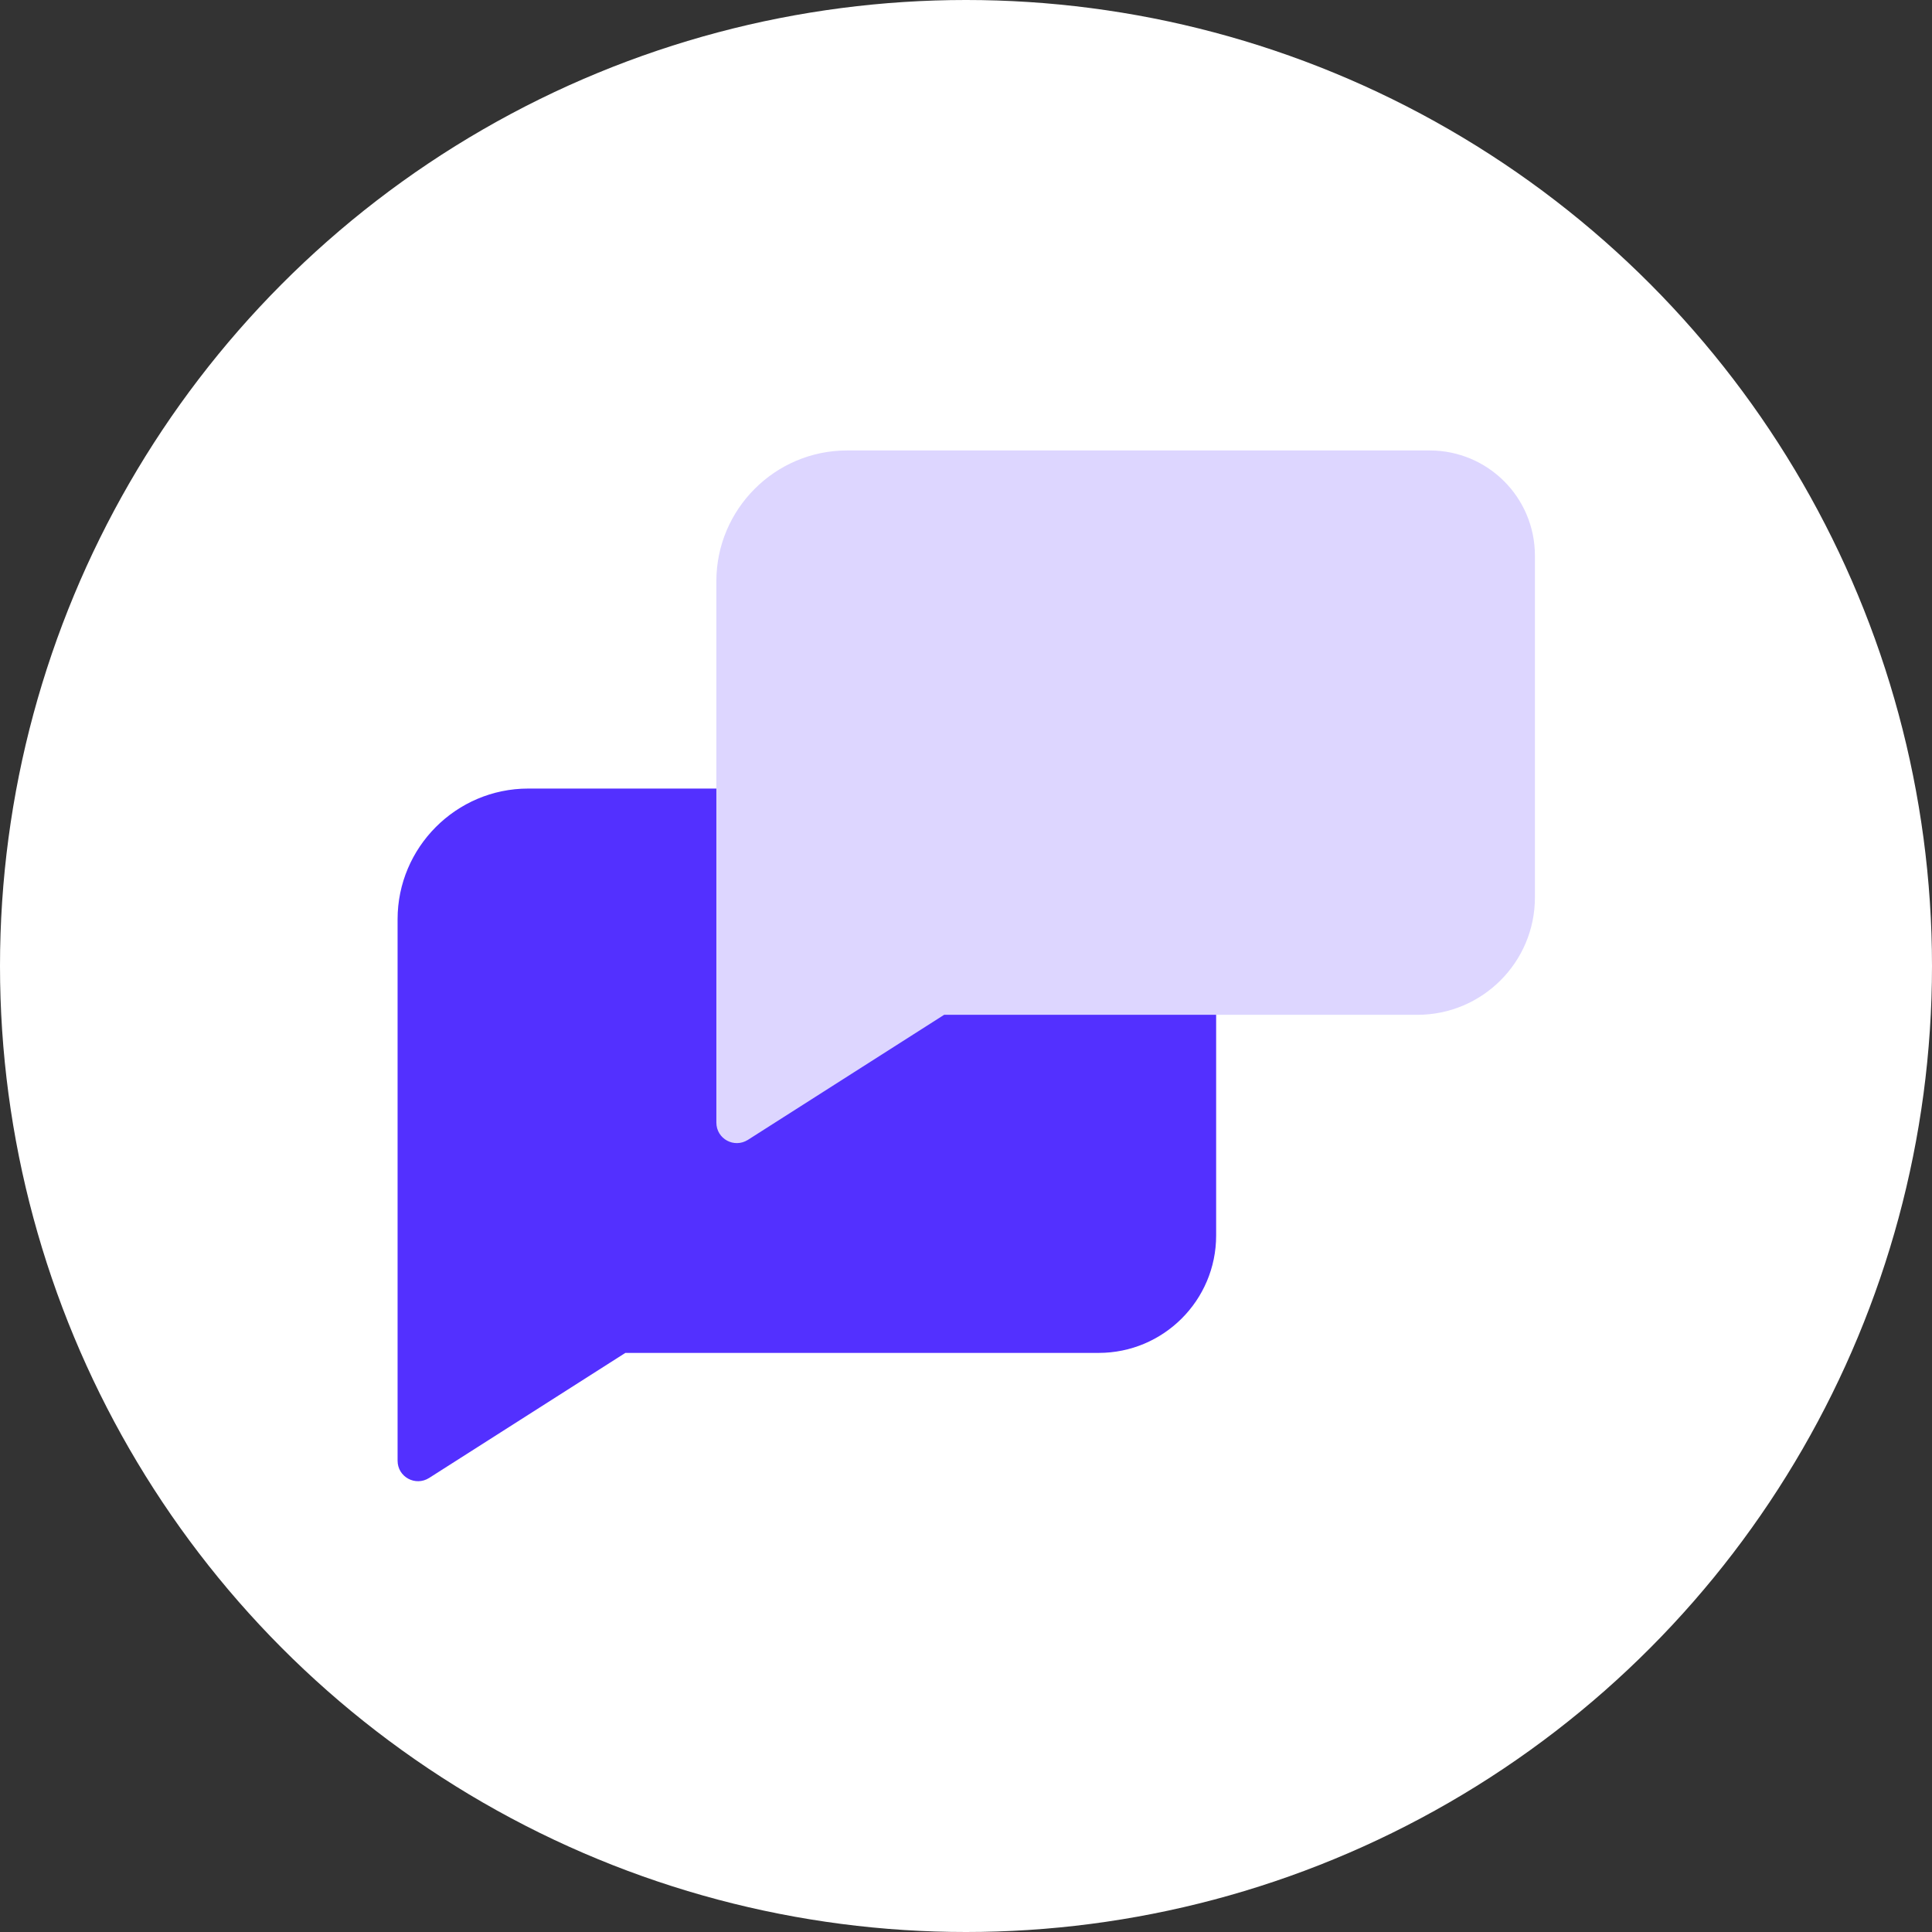
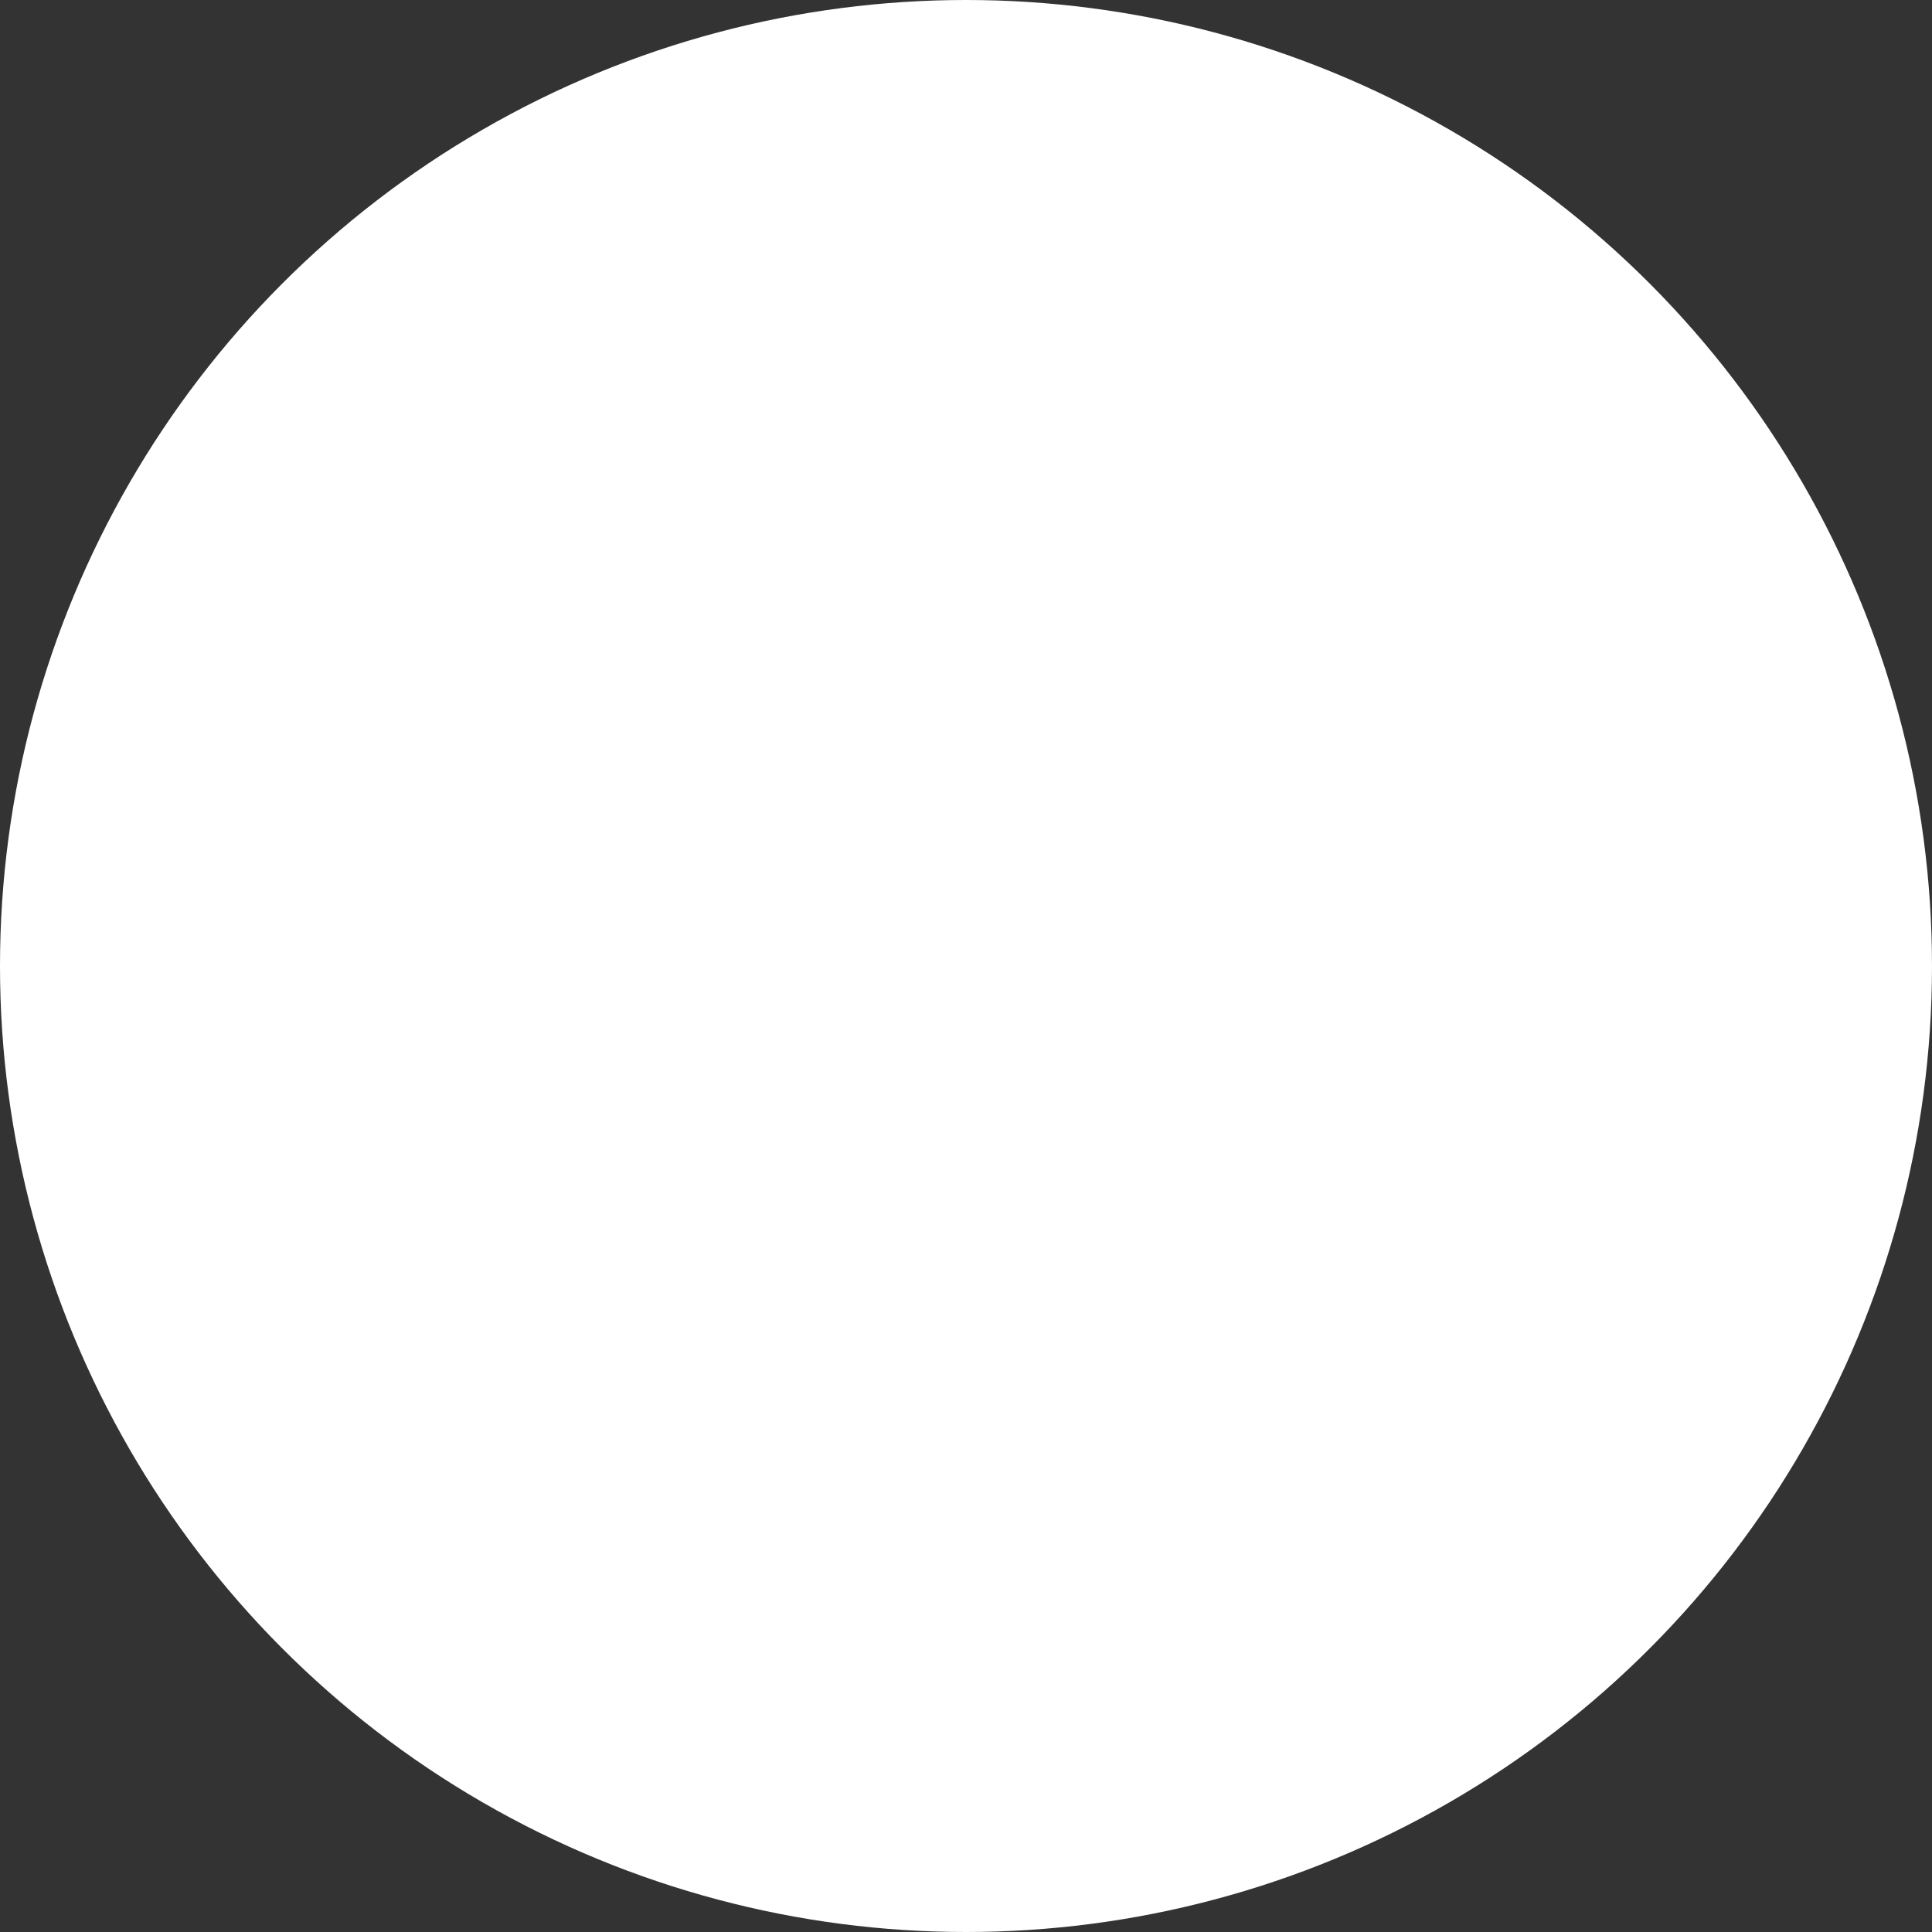
<svg xmlns="http://www.w3.org/2000/svg" id="Capa_2" viewBox="0 0 38 38">
  <rect x="0" y="0" width="38" height="38" fill="#333333" stroke="none" />
  <defs>
    <style>.cls-1{fill:#fff;}.cls-2{fill:#5330ff;}.cls-3{fill:#ddd6ff;}</style>
  </defs>
  <g id="Capa_1-2">
    <circle class="cls-1" cx="19" cy="19" r="19" />
    <g>
-       <path class="cls-2" d="M10.39,15.51c-1.42,0-2.57,1.16-2.57,2.57v10.65c0,.32,.35,.51,.62,.34l3.86-2.46h9.31c1.27,0,2.31-1.03,2.31-2.31v-6.72c0-1.15-.93-2.07-2.07-2.07H10.39Z" />
-       <path class="cls-3" d="M16.66,8.86c-1.42,0-2.57,1.16-2.57,2.57v10.65c0,.32,.35,.51,.62,.34l3.86-2.46h9.31c1.27,0,2.31-1.03,2.31-2.31v-6.72c0-1.15-.93-2.07-2.07-2.07h-11.46Z" />
-     </g>
+       </g>
  </g>
</svg>